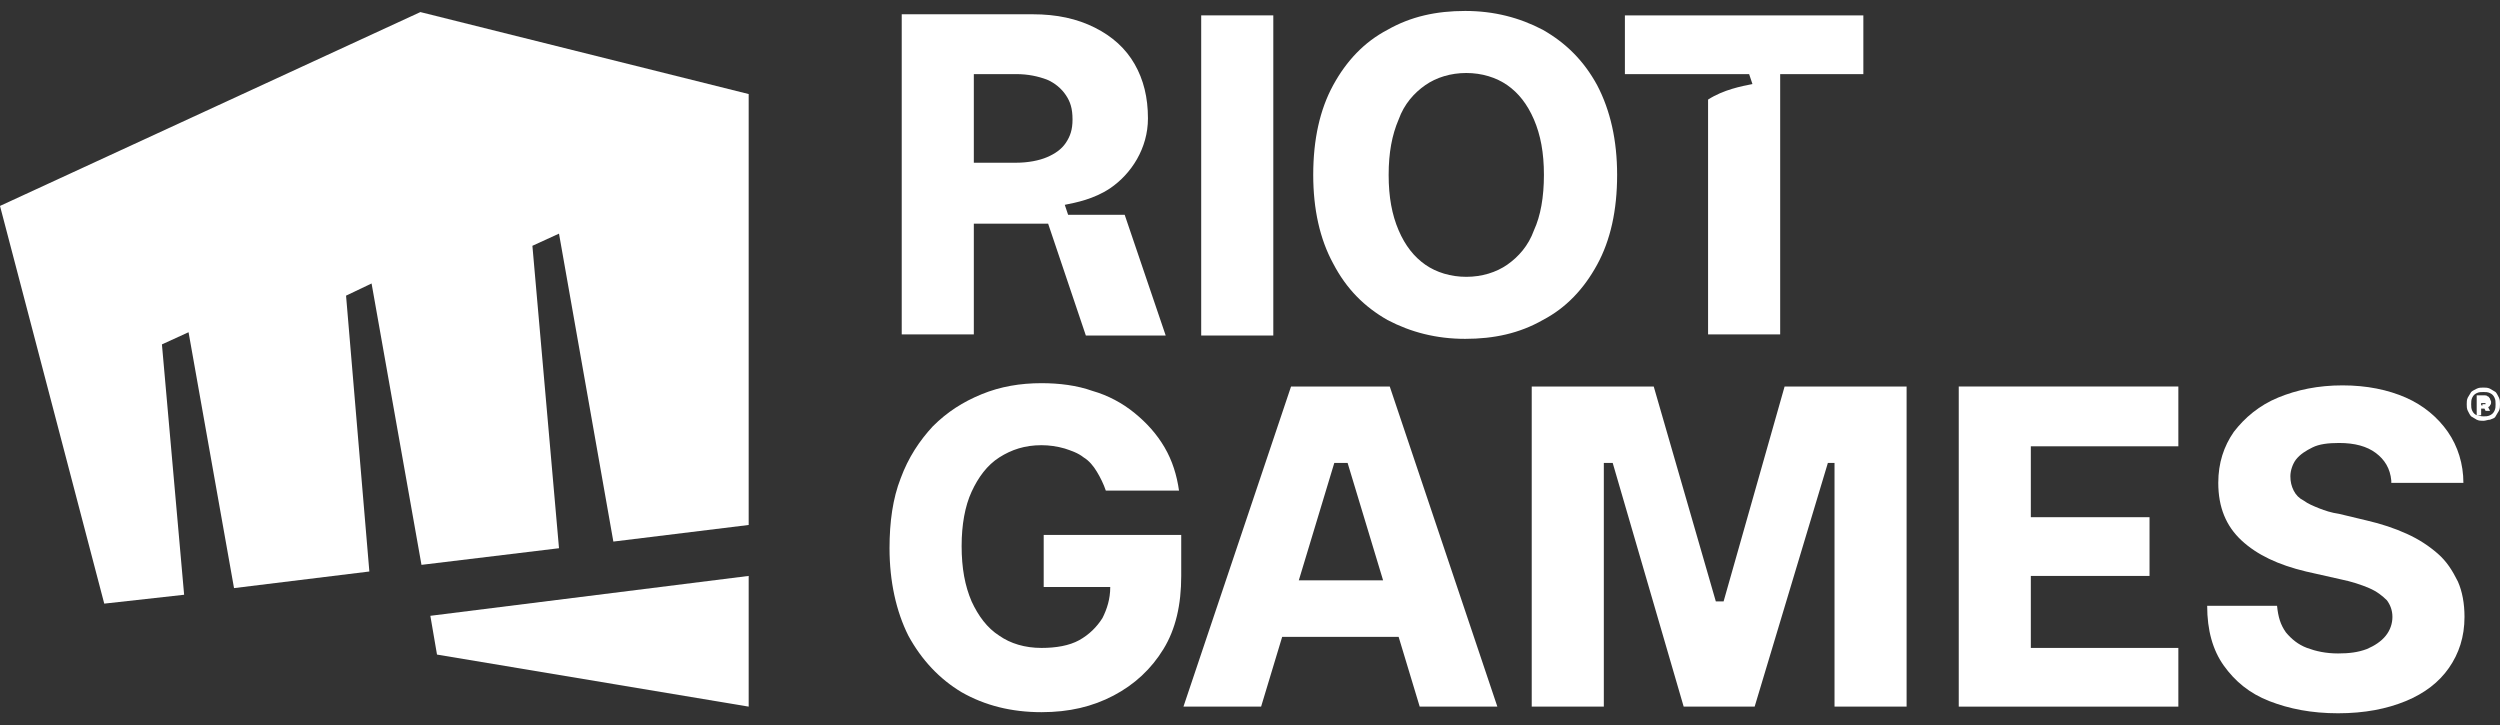
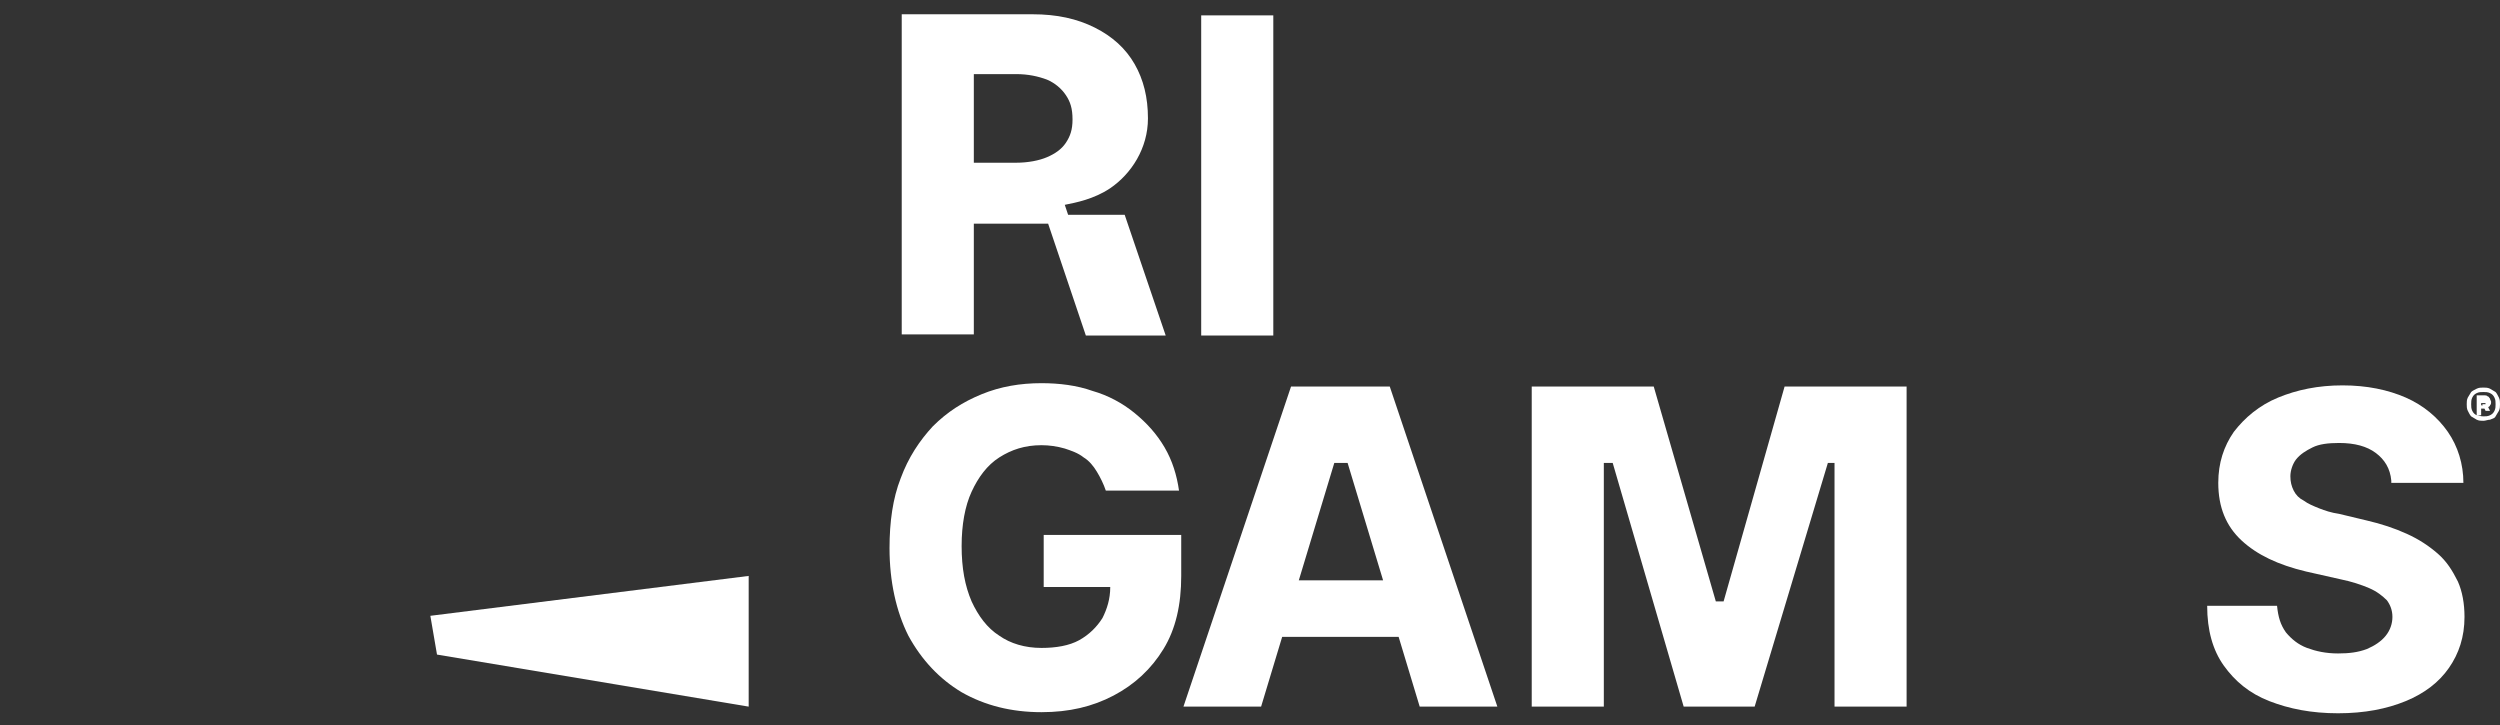
<svg xmlns="http://www.w3.org/2000/svg" width="100" height="29" viewBox="0 0 100 29" fill="none">
  <rect x="0" y="0" width="100" height="29" fill="#333333" stroke="none" />
-   <path d="M16.815 0.483L0 8.237L4.17 24.145L7.365 23.79L6.477 13.776L7.542 13.289L9.361 23.524L14.774 22.86L13.842 11.826L14.863 11.339L16.859 22.594L22.36 21.929L21.296 9.832L22.36 9.345L24.534 21.663L29.947 20.999V3.762L16.815 0.483Z" fill="white" />
  <path d="M17.214 24.632L17.48 26.183L29.947 28.265V23.037L17.214 24.632Z" fill="white" />
  <path d="M41.748 21.353V23.48H44.41C44.41 23.967 44.277 24.366 44.099 24.721C43.877 25.075 43.567 25.385 43.168 25.607C42.768 25.828 42.236 25.917 41.659 25.917C40.994 25.917 40.417 25.74 39.973 25.429C39.485 25.119 39.13 24.632 38.864 24.056C38.598 23.436 38.465 22.727 38.465 21.84C38.465 20.998 38.598 20.245 38.864 19.669C39.13 19.093 39.485 18.606 39.973 18.296C40.461 17.985 40.994 17.808 41.659 17.808C41.97 17.808 42.28 17.852 42.591 17.941C42.857 18.03 43.123 18.118 43.345 18.296C43.567 18.428 43.744 18.65 43.877 18.872C44.011 19.093 44.144 19.359 44.233 19.625H47.161C47.072 19.004 46.894 18.428 46.584 17.897C46.273 17.365 45.874 16.922 45.386 16.523C44.898 16.124 44.321 15.814 43.7 15.637C43.079 15.415 42.369 15.327 41.659 15.327C40.816 15.327 40.018 15.46 39.264 15.77C38.509 16.08 37.888 16.479 37.311 17.055C36.779 17.631 36.335 18.296 36.025 19.137C35.714 19.935 35.581 20.866 35.581 21.929C35.581 23.258 35.847 24.455 36.335 25.429C36.868 26.404 37.578 27.157 38.465 27.689C39.397 28.221 40.461 28.487 41.659 28.487C42.768 28.487 43.7 28.265 44.543 27.822C45.386 27.379 46.051 26.759 46.539 25.961C47.028 25.164 47.249 24.189 47.249 23.037V21.397H41.748V21.353Z" fill="white" />
-   <path d="M78.35 28.265V15.46H87.134V17.852H81.233V20.688H85.981V23.037H81.233V25.917H87.134V28.265H78.35Z" fill="white" />
  <path d="M95.652 19.226C95.608 18.738 95.386 18.384 95.031 18.118C94.676 17.852 94.188 17.719 93.567 17.719C93.123 17.719 92.768 17.764 92.502 17.896C92.236 18.029 92.014 18.162 91.837 18.384C91.704 18.561 91.615 18.827 91.615 19.049C91.615 19.27 91.659 19.447 91.748 19.625C91.837 19.802 91.97 19.935 92.147 20.023C92.325 20.156 92.547 20.245 92.768 20.334C92.99 20.422 93.256 20.511 93.567 20.555L94.676 20.821C95.253 20.954 95.785 21.131 96.273 21.353C96.761 21.574 97.161 21.84 97.516 22.15C97.87 22.46 98.092 22.815 98.314 23.258C98.492 23.657 98.58 24.144 98.58 24.676C98.58 25.474 98.359 26.138 97.959 26.714C97.56 27.29 96.983 27.733 96.229 28.044C95.475 28.354 94.587 28.531 93.523 28.531C92.458 28.531 91.57 28.354 90.772 28.044C89.973 27.733 89.397 27.246 88.953 26.626C88.509 26.005 88.287 25.208 88.287 24.233H91.082C91.127 24.676 91.216 24.986 91.437 25.296C91.659 25.562 91.925 25.784 92.28 25.917C92.635 26.049 93.035 26.138 93.523 26.138C93.966 26.138 94.321 26.094 94.676 25.961C94.987 25.828 95.253 25.651 95.43 25.429C95.608 25.208 95.697 24.942 95.697 24.676C95.697 24.41 95.608 24.189 95.475 24.011C95.297 23.834 95.075 23.657 94.765 23.524C94.454 23.391 94.055 23.258 93.611 23.169L92.236 22.859C91.127 22.593 90.284 22.195 89.663 21.619C89.042 21.043 88.731 20.289 88.731 19.314C88.731 18.517 88.953 17.852 89.352 17.276C89.796 16.7 90.373 16.213 91.127 15.902C91.881 15.592 92.724 15.415 93.7 15.415C94.676 15.415 95.519 15.592 96.229 15.902C96.939 16.213 97.516 16.7 97.915 17.276C98.314 17.852 98.536 18.561 98.536 19.314H95.652V19.226Z" fill="white" />
  <path d="M76.264 28.265H73.381V18.517H73.115L70.186 28.265H67.347L64.508 18.517H64.153V28.265H61.269V15.46H66.149L68.633 24.056H68.944L71.384 15.46H76.264V28.265Z" fill="white" />
  <path d="M56.788 28.265H59.894L55.59 15.46H51.642L47.338 28.265H50.444L51.287 25.474H55.945L56.788 28.265ZM51.952 23.214L53.372 18.517H53.904L55.324 23.214H51.952Z" fill="white" />
  <path d="M99.335 16.832C99.246 16.832 99.157 16.832 99.068 16.788C98.98 16.744 98.935 16.699 98.847 16.655C98.802 16.611 98.758 16.522 98.713 16.434C98.669 16.345 98.669 16.256 98.669 16.168C98.669 16.079 98.669 15.991 98.713 15.902C98.758 15.813 98.802 15.769 98.847 15.681C98.891 15.636 98.98 15.592 99.068 15.548C99.157 15.503 99.246 15.503 99.335 15.503C99.423 15.503 99.512 15.503 99.601 15.548C99.689 15.592 99.734 15.636 99.823 15.681C99.867 15.725 99.911 15.813 99.956 15.902C100 15.991 100 16.079 100 16.168C100 16.256 100 16.345 99.956 16.434C99.911 16.522 99.867 16.566 99.823 16.655C99.778 16.744 99.689 16.744 99.601 16.788C99.512 16.788 99.423 16.832 99.335 16.832ZM99.335 16.655C99.423 16.655 99.512 16.655 99.601 16.611C99.689 16.566 99.734 16.522 99.778 16.434C99.823 16.345 99.823 16.256 99.823 16.168C99.823 16.079 99.823 15.991 99.778 15.902C99.734 15.813 99.689 15.769 99.601 15.725C99.512 15.681 99.423 15.681 99.335 15.681C99.246 15.681 99.157 15.681 99.068 15.725C98.98 15.769 98.935 15.813 98.891 15.902C98.847 15.991 98.847 16.079 98.847 16.168C98.847 16.256 98.847 16.345 98.891 16.434C98.935 16.522 98.98 16.566 99.068 16.611C99.157 16.611 99.201 16.655 99.335 16.655ZM99.068 16.434V15.813H99.379C99.423 15.813 99.468 15.813 99.512 15.858C99.556 15.858 99.556 15.902 99.601 15.946C99.601 15.991 99.645 16.035 99.645 16.079C99.645 16.123 99.645 16.168 99.601 16.212C99.601 16.256 99.556 16.256 99.512 16.301C99.468 16.301 99.423 16.345 99.379 16.345H99.157V16.212H99.335C99.379 16.212 99.379 16.212 99.379 16.212L99.423 16.168C99.423 16.123 99.423 16.123 99.379 16.123H99.335H99.246V16.611H99.068V16.434ZM99.468 16.168L99.601 16.434H99.423L99.29 16.168H99.468Z" fill="white" />
  <path d="M50.932 0.615H48.048V13.421H50.932V0.615Z" fill="white" />
-   <path d="M64.685 6.996C64.685 8.414 64.419 9.611 63.886 10.586C63.354 11.56 62.644 12.314 61.712 12.801C60.781 13.333 59.76 13.554 58.607 13.554C57.453 13.554 56.433 13.289 55.501 12.801C54.57 12.269 53.86 11.56 53.327 10.541C52.795 9.566 52.529 8.37 52.529 6.996C52.529 5.578 52.795 4.382 53.327 3.407C53.86 2.432 54.57 1.679 55.501 1.192C56.433 0.66 57.453 0.438 58.607 0.438C59.76 0.438 60.781 0.704 61.712 1.192C62.644 1.723 63.354 2.432 63.886 3.407C64.419 4.426 64.685 5.623 64.685 6.996ZM61.757 6.996C61.757 6.11 61.624 5.401 61.358 4.781C61.091 4.161 60.736 3.717 60.293 3.407C59.849 3.097 59.272 2.92 58.651 2.92C58.03 2.92 57.453 3.097 57.01 3.407C56.566 3.717 56.167 4.161 55.945 4.781C55.679 5.401 55.546 6.11 55.546 6.996C55.546 7.883 55.679 8.592 55.945 9.212C56.211 9.832 56.566 10.275 57.01 10.586C57.453 10.896 58.03 11.073 58.651 11.073C59.272 11.073 59.849 10.896 60.293 10.586C60.736 10.275 61.136 9.832 61.358 9.212C61.624 8.636 61.757 7.883 61.757 6.996Z" fill="white" />
  <path d="M41.925 8.946L43.434 13.421H46.628L44.987 8.591H42.724L42.591 8.193C43.035 8.104 43.745 7.971 44.41 7.528C45.253 6.952 45.918 5.933 45.918 4.736C45.918 3.895 45.741 3.186 45.386 2.565C45.031 1.945 44.499 1.458 43.789 1.103C43.079 0.749 42.28 0.571 41.304 0.571H36.069V13.377H38.953V8.946H41.925ZM41.881 6.287C41.571 6.42 41.127 6.509 40.639 6.509H38.953V2.964H40.639C41.127 2.964 41.526 3.053 41.881 3.186C42.192 3.319 42.458 3.54 42.635 3.806C42.813 4.072 42.901 4.338 42.901 4.781C42.901 5.18 42.813 5.445 42.635 5.711C42.458 5.977 42.192 6.154 41.881 6.287Z" fill="white" />
-   <path d="M64.996 0.615V2.964H68.323H69.965L70.098 3.362C69.654 3.451 68.944 3.584 68.323 3.983V13.377H71.207V2.964H74.534V0.615H64.996Z" fill="white" />
</svg>